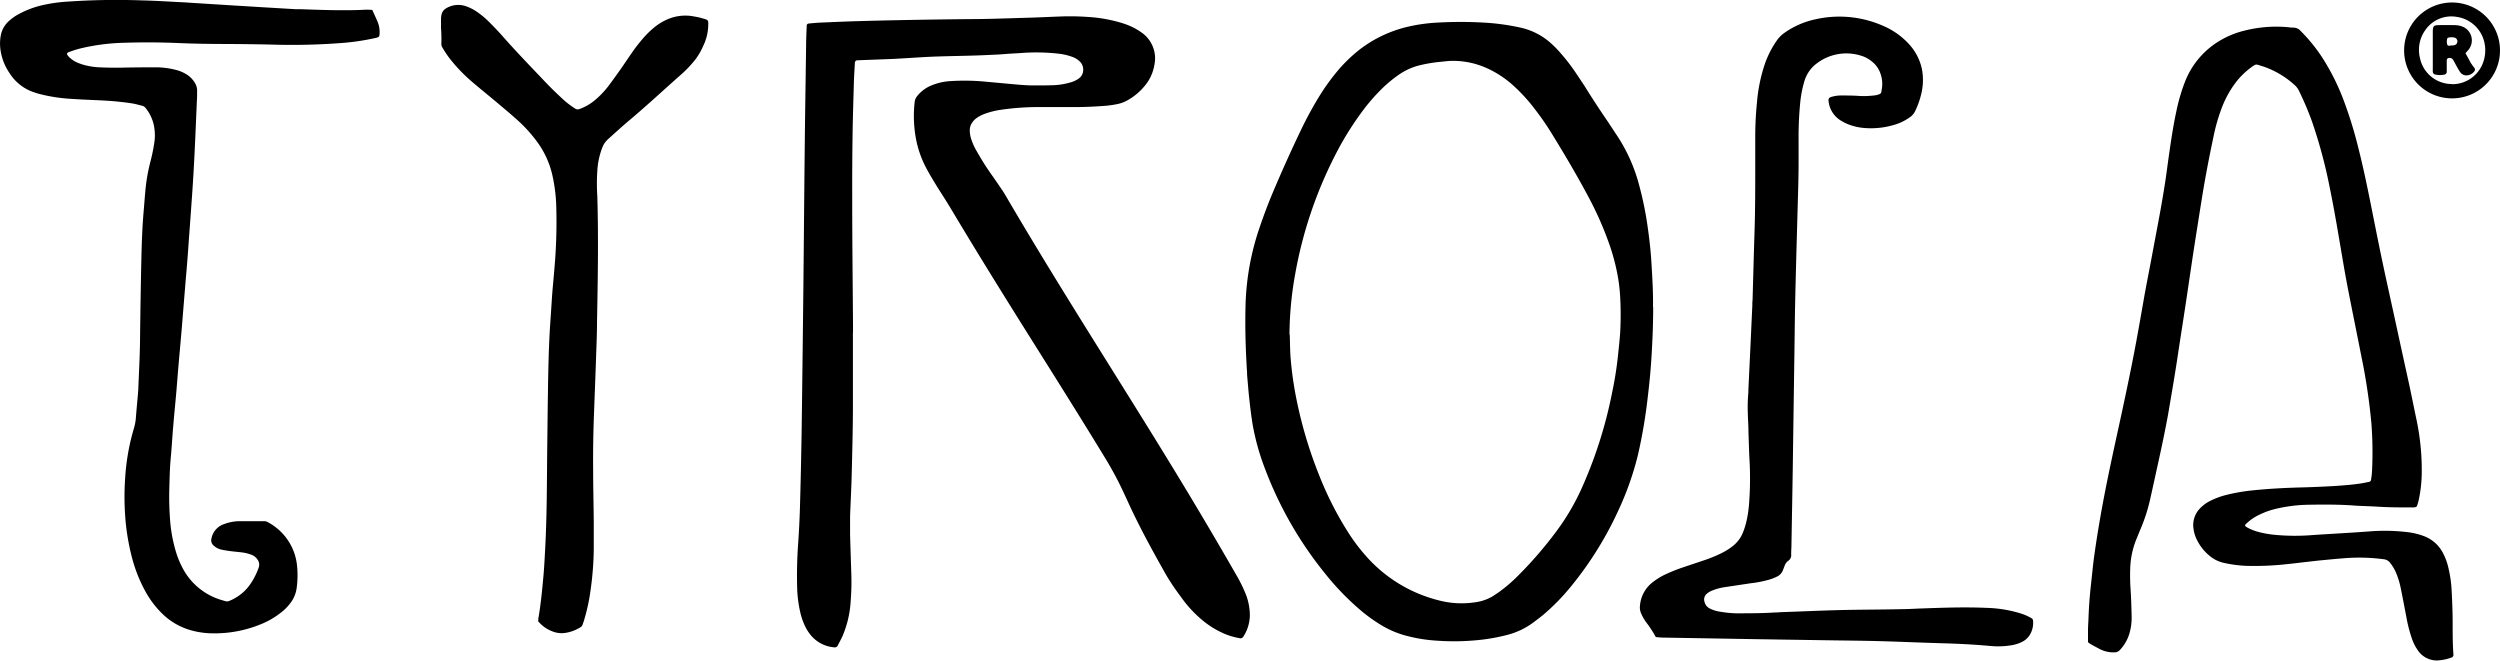
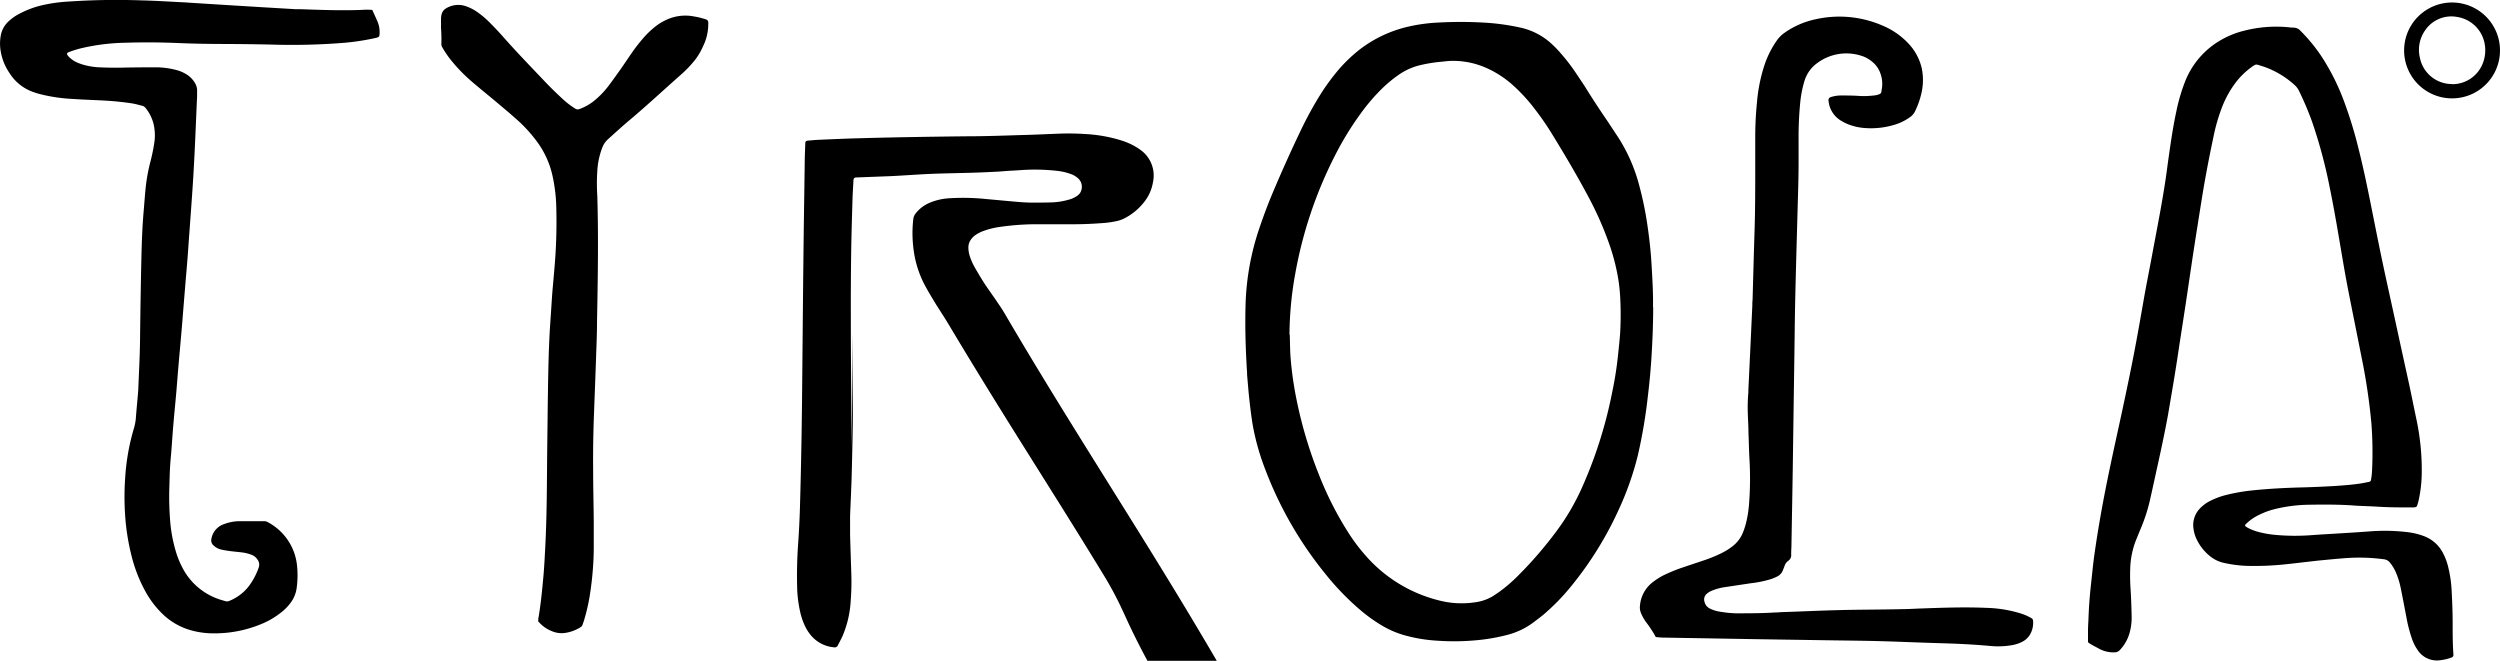
<svg xmlns="http://www.w3.org/2000/svg" viewBox="0 0 504.8 133.43">
  <g id="Livello_2" data-name="Livello 2">
    <g id="Livello_1-2" data-name="Livello 1">
      <path d="M75.17,2c.36.8.69,1.51,1,2.23a5.26,5.26,0,0,1,.48,2.14c0,1.12,0,1.12-1.11,1.36a48.41,48.41,0,0,1-6,.91A132.68,132.68,0,0,1,54.75,9c-3-.07-6.08-.1-9.12-.12-3.23,0-6.46-.05-9.68-.19-3.55-.15-7.11-.17-10.65-.06a42.42,42.42,0,0,0-8.77,1.08,20.68,20.68,0,0,0-2.77.87.36.36,0,0,0-.12.57,4.71,4.71,0,0,0,.36.42,5.52,5.52,0,0,0,1.74,1.12,10.66,10.66,0,0,0,1.57.51,14.48,14.48,0,0,0,2.46.38c1.56.08,3.13.11,4.7.08q3.53-.07,7.05-.07a16.66,16.66,0,0,1,4.1.55,7.6,7.6,0,0,1,2,.85,5,5,0,0,1,1.73,1.75,2.93,2.93,0,0,1,.45,1.71c0,.64,0,1.29-.05,1.93-.13,3.14-.26,6.27-.41,9.4q-.16,3.52-.38,7c-.13,2.07-.28,4.14-.43,6.21-.1,1.34-.19,2.67-.29,4-.13,1.7-.24,3.41-.37,5.11s-.3,3.58-.45,5.37c-.09,1.2-.2,2.39-.29,3.59-.13,1.56-.25,3.12-.38,4.68s-.28,3.22-.42,4.82c-.12,1.29-.23,2.58-.34,3.86-.13,1.52-.24,3-.37,4.55s-.28,3-.42,4.55c-.11,1.19-.21,2.38-.31,3.58-.13,1.7-.23,3.4-.39,5.1-.21,2.11-.25,4.23-.31,6.35a59,59,0,0,0,.13,6.09,29.73,29.73,0,0,0,1.33,7.18,18,18,0,0,0,1.12,2.68,13,13,0,0,0,7.94,6.65l.79.23a1.06,1.06,0,0,0,.68,0,9.43,9.43,0,0,0,4-2.94,13.69,13.69,0,0,0,2.07-3.88A1.69,1.69,0,0,0,52,113a2.45,2.45,0,0,0-1.28-1,8.56,8.56,0,0,0-1.46-.4c-.87-.13-1.74-.19-2.61-.3-.64-.09-1.28-.17-1.91-.32a3.26,3.26,0,0,1-1.68-.9,1.34,1.34,0,0,1-.38-1.26,3.82,3.82,0,0,1,2.58-3,9,9,0,0,1,3-.58c1.7,0,3.41,0,5.12,0a1.24,1.24,0,0,1,.65.17,11.25,11.25,0,0,1,5.34,6.11,11.36,11.36,0,0,1,.62,2.83,18.75,18.75,0,0,1-.11,4.55,6.42,6.42,0,0,1-1.09,2.66,9.74,9.74,0,0,1-1.89,2,16.56,16.56,0,0,1-4,2.39,24.72,24.72,0,0,1-6.38,1.73,25,25,0,0,1-3.87.2,16.79,16.79,0,0,1-4.22-.65,13.42,13.42,0,0,1-5.67-3.32,19,19,0,0,1-3.41-4.51,29.68,29.68,0,0,1-2.73-6.92,46.57,46.57,0,0,1-1.19-6.53,54.55,54.55,0,0,1-.16-9.39A44.68,44.68,0,0,1,27,86.63a10.51,10.51,0,0,0,.44-2.3c.12-1.61.28-3.21.42-4.82l.06-.83c.13-3.36.32-6.72.36-10.09q.09-8.45.28-16.88c.07-2.94.18-5.89.43-8.84.13-1.47.23-2.94.37-4.41A36,36,0,0,1,30.28,33a37.57,37.57,0,0,0,.88-4.19A10,10,0,0,0,31,25a8.35,8.35,0,0,0-1.6-3.19,1.24,1.24,0,0,0-.67-.45c-.68-.16-1.34-.37-2-.47-1-.17-2-.27-3-.38-3-.3-6-.31-9-.53a32.74,32.74,0,0,1-7-1.07c-.26-.07-.52-.16-.79-.25a9.28,9.28,0,0,1-5-3.88,11,11,0,0,1-1.8-4.45A8.94,8.94,0,0,1,.19,7,5.07,5.07,0,0,1,1.65,4.39a9.62,9.62,0,0,1,2.24-1.6A19,19,0,0,1,8.13,1.15a31,31,0,0,1,5.6-.83A143,143,0,0,1,28.66.08c2.95.07,5.9.27,8.84.41l.83.06,8.28.52,6.22.38,6.9.41,1,0C64.8,2,68.9,2.16,73,2a14.07,14.07,0,0,1,2.16,0" />
      <path d="M108.68,125.51c0-.35,0-.63.07-.9.48-2.82.74-5.67,1-8.51.16-1.89.25-3.78.35-5.67.34-6.45.32-12.9.39-19.36.07-5.3.11-10.61.22-15.91.07-3.41.18-6.82.42-10.22.14-1.94.25-3.87.39-5.8.13-1.61.29-3.22.42-4.82a106.89,106.89,0,0,0,.36-13.27,33.17,33.17,0,0,0-.75-5.61,18.18,18.18,0,0,0-3.06-6.76A28.81,28.81,0,0,0,104.2,24c-1.31-1.17-2.66-2.29-4-3.42-1.62-1.36-3.28-2.69-4.89-4.07a32.68,32.68,0,0,1-4.15-4.25,18.93,18.93,0,0,1-1.87-2.74,1.11,1.11,0,0,1-.17-.66,28.13,28.13,0,0,0-.07-3.18c0-.6,0-1.19,0-1.79a3.89,3.89,0,0,1,.12-1A1.88,1.88,0,0,1,90,1.73a4.73,4.73,0,0,1,4.12-.46,9.16,9.16,0,0,1,2.32,1.21,18.38,18.38,0,0,1,2.43,2.06c.87.88,1.74,1.78,2.56,2.71,2.84,3.22,5.82,6.3,8.78,9.41,1.08,1.14,2.22,2.22,3.36,3.29a17.27,17.27,0,0,0,2.61,2,.88.88,0,0,0,.79.08,10.2,10.2,0,0,0,3.32-1.95,17.27,17.27,0,0,0,2.56-2.71c.81-1.07,1.59-2.16,2.36-3.25s1.51-2.21,2.27-3.31A34.52,34.52,0,0,1,130,7.57a17.25,17.25,0,0,1,2.07-2,10.54,10.54,0,0,1,2.32-1.49,9.08,9.08,0,0,1,5.52-.8c.55.1,1.1.19,1.63.34,1.6.46,1.52.28,1.45,1.93a10.07,10.07,0,0,1-1,3.73A13.18,13.18,0,0,1,140.42,12a23.4,23.4,0,0,1-2.95,3.1c-3.4,3-6.76,6.14-10.26,9.08-1.52,1.27-3,2.64-4.45,3.94a4.28,4.28,0,0,0-1.15,1.7,15.31,15.31,0,0,0-1,4.71c-.12,1.71-.1,3.41,0,5.12.25,8.44.1,16.88-.06,25.32,0,2.58-.13,5.16-.21,7.74-.13,3.78-.28,7.56-.42,11.34s-.19,7.46-.15,11.2c0,3.41.1,6.82.12,10.24,0,1.84,0,3.69,0,5.53a63,63,0,0,1-.64,8.13,38.85,38.85,0,0,1-1.35,6.21c-.08.26-.19.52-.27.79a.9.9,0,0,1-.43.51,8,8,0,0,1-3.23,1.16,5,5,0,0,1-2.57-.39,6.77,6.77,0,0,1-2.64-1.88" />
-       <path d="M172.22,67.18c0,4.94,0,9.87,0,14.81,0,4.56-.13,9.13-.24,13.69-.07,2.86-.23,5.71-.33,8.57,0,1.25,0,2.49,0,3.73.07,2.68.17,5.35.25,8a48.5,48.5,0,0,1-.13,5.39,21,21,0,0,1-1.62,7c-.29.67-.66,1.31-1,2a.66.66,0,0,1-.7.34,6.82,6.82,0,0,1-4.68-2.39,9,9,0,0,1-1.37-2.23,13.2,13.2,0,0,1-.82-2.49,25.92,25.92,0,0,1-.6-4.38,89.29,89.29,0,0,1,.19-9.54q.24-3.52.35-7,.18-6.21.29-12.44c.06-2.91.09-5.81.13-8.72q.15-11.82.28-23.66c.1-9.63.17-19.27.28-28.91.07-6.59.18-13.19.27-19.78,0-1.25.07-2.49.11-3.73,0-.57.11-.67.62-.71.69-.06,1.38-.13,2.07-.16,2.81-.12,5.62-.25,8.43-.32,7.19-.2,14.39-.31,21.58-.39,3.78,0,7.56-.15,11.34-.26,2.31-.06,4.61-.17,6.91-.26a51.17,51.17,0,0,1,5.81.08,29.32,29.32,0,0,1,7.19,1.32,14.18,14.18,0,0,1,2.17.9,12.63,12.63,0,0,1,1.41.86,6.34,6.34,0,0,1,2.67,6.66,8.58,8.58,0,0,1-1.7,3.88,12,12,0,0,1-4,3.36,6.56,6.56,0,0,1-1.69.6,20.3,20.3,0,0,1-2.32.35c-2.16.17-4.33.28-6.5.27q-3.79,0-7.61,0a51.94,51.94,0,0,0-7.16.55,15.64,15.64,0,0,0-3.22.8,7.18,7.18,0,0,0-1.59.8,3.66,3.66,0,0,0-1,1,2.65,2.65,0,0,0-.47,1.42,5.68,5.68,0,0,0,.21,1.64,12.08,12.08,0,0,0,1.09,2.53c.62,1.08,1.25,2.15,1.93,3.2s1.63,2.35,2.43,3.53c.52.76,1.05,1.52,1.52,2.31,6.14,10.51,12.55,20.85,19,31.18,5.54,8.88,11.11,17.74,16.53,26.69q5.67,9.35,11.1,18.82a29.45,29.45,0,0,1,1.74,3.46,11.83,11.83,0,0,1,1,4.7,8.1,8.1,0,0,1-1.24,4.18,1,1,0,0,1-.26.32.64.64,0,0,1-.38.14,14,14,0,0,1-3.18-.89,18.23,18.23,0,0,1-4.26-2.55,24.49,24.49,0,0,1-4.12-4.27c-.73-1-1.43-1.93-2.09-2.92s-1.16-1.79-1.68-2.71c-2.53-4.5-5-9-7.18-13.72-.38-.84-.77-1.67-1.16-2.51a68.78,68.78,0,0,0-3.66-6.82c-5.08-8.35-10.29-16.61-15.49-24.89s-10.5-16.82-15.58-25.33c-.89-1.5-1.87-3-2.79-4.45-.74-1.22-1.49-2.44-2.17-3.7a20.85,20.85,0,0,1-2.2-6.23,25.16,25.16,0,0,1-.24-7.3,2.25,2.25,0,0,1,.54-1.24,7.07,7.07,0,0,1,3-2.17,11.8,11.8,0,0,1,3.49-.8,44.86,44.86,0,0,1,7.6.13l4.69.43c1.56.14,3.12.3,4.69.3,1.38,0,2.76,0,4.15-.05a14.44,14.44,0,0,0,3.26-.55,5.06,5.06,0,0,0,1.74-.82,2,2,0,0,0,.78-1.11,2.29,2.29,0,0,0-.69-2.39,4.22,4.22,0,0,0-1.55-.89,11.66,11.66,0,0,0-2.55-.59,40.21,40.21,0,0,0-7.6-.15c-.78.06-1.56.09-2.34.14s-1.47.12-2.21.16c-1.61.08-3.22.16-4.84.21-2.81.09-5.62.12-8.43.23-2.4.1-4.79.28-7.19.41-.82.05-1.65.08-2.48.11l-5.53.21c-.42,0-.58.17-.61.58-.06,1.25-.15,2.49-.19,3.73-.1,3.6-.22,7.19-.27,10.79q-.09,6.43-.07,12.87c0,8.48.1,17,.16,25.45v1.66Z" />
+       <path d="M172.22,67.18c0,4.94,0,9.87,0,14.81,0,4.56-.13,9.13-.24,13.69-.07,2.86-.23,5.71-.33,8.57,0,1.25,0,2.49,0,3.73.07,2.68.17,5.35.25,8a48.5,48.5,0,0,1-.13,5.39,21,21,0,0,1-1.62,7c-.29.67-.66,1.31-1,2a.66.66,0,0,1-.7.34,6.82,6.82,0,0,1-4.68-2.39,9,9,0,0,1-1.37-2.23,13.2,13.2,0,0,1-.82-2.49,25.92,25.92,0,0,1-.6-4.38,89.29,89.29,0,0,1,.19-9.54q.24-3.52.35-7,.18-6.21.29-12.44c.06-2.91.09-5.81.13-8.72c.1-9.63.17-19.27.28-28.91.07-6.59.18-13.19.27-19.78,0-1.25.07-2.49.11-3.73,0-.57.11-.67.62-.71.69-.06,1.38-.13,2.07-.16,2.81-.12,5.62-.25,8.43-.32,7.19-.2,14.39-.31,21.58-.39,3.78,0,7.56-.15,11.34-.26,2.31-.06,4.61-.17,6.91-.26a51.17,51.17,0,0,1,5.81.08,29.32,29.32,0,0,1,7.19,1.32,14.18,14.18,0,0,1,2.17.9,12.63,12.63,0,0,1,1.41.86,6.34,6.34,0,0,1,2.67,6.66,8.58,8.58,0,0,1-1.7,3.88,12,12,0,0,1-4,3.36,6.56,6.56,0,0,1-1.69.6,20.3,20.3,0,0,1-2.32.35c-2.16.17-4.33.28-6.5.27q-3.79,0-7.61,0a51.94,51.94,0,0,0-7.16.55,15.64,15.64,0,0,0-3.22.8,7.18,7.18,0,0,0-1.59.8,3.66,3.66,0,0,0-1,1,2.65,2.65,0,0,0-.47,1.42,5.68,5.68,0,0,0,.21,1.64,12.08,12.08,0,0,0,1.09,2.53c.62,1.08,1.25,2.15,1.93,3.2s1.63,2.35,2.43,3.53c.52.76,1.05,1.52,1.52,2.31,6.14,10.51,12.55,20.85,19,31.18,5.54,8.88,11.11,17.74,16.53,26.69q5.67,9.35,11.1,18.82a29.45,29.45,0,0,1,1.74,3.46,11.83,11.83,0,0,1,1,4.7,8.1,8.1,0,0,1-1.24,4.18,1,1,0,0,1-.26.32.64.64,0,0,1-.38.14,14,14,0,0,1-3.18-.89,18.23,18.23,0,0,1-4.26-2.55,24.49,24.49,0,0,1-4.12-4.27c-.73-1-1.43-1.93-2.09-2.92s-1.16-1.79-1.68-2.71c-2.53-4.5-5-9-7.18-13.72-.38-.84-.77-1.67-1.16-2.51a68.78,68.78,0,0,0-3.66-6.82c-5.08-8.35-10.29-16.61-15.49-24.89s-10.5-16.82-15.58-25.33c-.89-1.5-1.87-3-2.79-4.45-.74-1.22-1.49-2.44-2.17-3.7a20.85,20.85,0,0,1-2.2-6.23,25.16,25.16,0,0,1-.24-7.3,2.25,2.25,0,0,1,.54-1.24,7.07,7.07,0,0,1,3-2.17,11.8,11.8,0,0,1,3.49-.8,44.86,44.86,0,0,1,7.6.13l4.69.43c1.56.14,3.12.3,4.69.3,1.38,0,2.76,0,4.15-.05a14.44,14.44,0,0,0,3.26-.55,5.06,5.06,0,0,0,1.74-.82,2,2,0,0,0,.78-1.11,2.29,2.29,0,0,0-.69-2.39,4.22,4.22,0,0,0-1.55-.89,11.66,11.66,0,0,0-2.55-.59,40.21,40.21,0,0,0-7.6-.15c-.78.06-1.56.09-2.34.14s-1.47.12-2.21.16c-1.61.08-3.22.16-4.84.21-2.81.09-5.62.12-8.43.23-2.4.1-4.79.28-7.19.41-.82.05-1.65.08-2.48.11l-5.53.21c-.42,0-.58.17-.61.58-.06,1.25-.15,2.49-.19,3.73-.1,3.6-.22,7.19-.27,10.79q-.09,6.43-.07,12.87c0,8.48.1,17,.16,25.45v1.66Z" />
      <path d="M333.81,62c0,3.55-.14,6.64-.32,9.72-.16,2.76-.42,5.52-.75,8.26a105.12,105.12,0,0,1-2,11.85,60.43,60.43,0,0,1-4,11.32,70.44,70.44,0,0,1-9.49,15.22,43.75,43.75,0,0,1-5.49,5.65c-.74.62-1.52,1.2-2.3,1.78a15.16,15.16,0,0,1-5.23,2.43,38.65,38.65,0,0,1-4.89.92,48.66,48.66,0,0,1-9.11.22,31,31,0,0,1-6.27-1,19.06,19.06,0,0,1-5.07-2.15,32.26,32.26,0,0,1-4.26-3.08,53.3,53.3,0,0,1-7-7.25,76.23,76.23,0,0,1-12.16-21.13,48.17,48.17,0,0,1-2.53-9c-.28-1.68-.48-3.38-.67-5.07s-.3-3.31-.46-5l0-.41c-.3-4.65-.44-9.31-.3-14a52.48,52.48,0,0,1,2.86-15.44c.79-2.31,1.64-4.6,2.59-6.85q2.63-6.25,5.55-12.36a74.57,74.57,0,0,1,3.73-6.94,43.33,43.33,0,0,1,3.42-4.86,30.08,30.08,0,0,1,5-4.92,25.48,25.48,0,0,1,9.56-4.5,34.23,34.23,0,0,1,6.3-.86,81.65,81.65,0,0,1,8.85,0,45.72,45.72,0,0,1,7.8,1.06,13.55,13.55,0,0,1,5.86,3A22.48,22.48,0,0,1,315.35,11a36.38,36.38,0,0,1,2.7,3.51c.67,1,1.34,2,2,3,1.4,2.28,2.87,4.51,4.38,6.72.77,1.15,1.52,2.31,2.29,3.46A33.76,33.76,0,0,1,331,37.47a69.21,69.21,0,0,1,1.76,8.8c.33,2.38.59,4.77.72,7.16.18,3,.35,6,.29,8.53M260.43,67.6c.05,1.57.05,3.14.17,4.7a71.13,71.13,0,0,0,1.16,8.21,87.48,87.48,0,0,0,4.56,15.34,68,68,0,0,0,5.86,11.58,37.23,37.23,0,0,0,3.56,4.75,28.91,28.91,0,0,0,14.6,9,18.27,18.27,0,0,0,7.68.41,9.12,9.12,0,0,0,3.36-1.18c.47-.3.93-.6,1.38-.92a30.75,30.75,0,0,0,3.77-3.25,80,80,0,0,0,7.68-8.88,46.49,46.49,0,0,0,5-8.41,89,89,0,0,0,6.31-19.69,72.88,72.88,0,0,0,1.19-7.51c.16-1.55.34-3.11.44-4.67a66.51,66.51,0,0,0,0-7.06c-.06-1.14-.18-2.29-.35-3.43a41.72,41.72,0,0,0-1.75-7,67.21,67.21,0,0,0-4.4-10c-2.3-4.31-4.79-8.51-7.35-12.67a55.28,55.28,0,0,0-3.22-4.67A34.32,34.32,0,0,0,305.26,17a20.37,20.37,0,0,0-5-3.22,16.54,16.54,0,0,0-7-1.49c-.83,0-1.65.13-2.48.2a30.64,30.64,0,0,0-3.68.59,12.74,12.74,0,0,0-4.55,1.94,26.12,26.12,0,0,0-3.42,2.8,39.17,39.17,0,0,0-4.4,5.13,61.76,61.76,0,0,0-5.12,8.36,85.35,85.35,0,0,0-8.08,24,70.76,70.76,0,0,0-1.16,12.24" />
      <path d="M334.35,128.65a23.11,23.11,0,0,0-2-3.06,8.89,8.89,0,0,1-1-1.79,3,3,0,0,1-.21-1.49,6.61,6.61,0,0,1,2.55-4.73,13.59,13.59,0,0,1,2.83-1.71,34.16,34.16,0,0,1,3.47-1.36c1.4-.48,2.8-.93,4.2-1.41a28.2,28.2,0,0,0,3.32-1.36,13,13,0,0,0,2.35-1.46,6.58,6.58,0,0,0,2.06-2.72,15.14,15.14,0,0,0,.65-2,22.93,22.93,0,0,0,.59-3.68,67,67,0,0,0,.08-9.4c-.09-1.7-.12-3.41-.19-5.12,0-1.38-.11-2.76-.14-4.14a33.51,33.51,0,0,1,.12-4c0-.14,0-.28,0-.42.13-2.67.25-5.34.38-8l.42-9.12c0-.37,0-.74.05-1.11.13-4.51.24-9,.39-13.55s.15-9.22.15-13.83c0-1.85,0-3.69,0-5.54a69,69,0,0,1,.35-7,32.65,32.65,0,0,1,1.62-7.83,19.41,19.41,0,0,1,2.4-4.66,6.21,6.21,0,0,1,1.56-1.55,16.88,16.88,0,0,1,6.17-2.7A21.85,21.85,0,0,1,380.2,5.2a15.13,15.13,0,0,1,5.08,3.51,10.77,10.77,0,0,1,2.78,5.17,11.76,11.76,0,0,1,0,4.54,16.63,16.63,0,0,1-1.35,4,3.07,3.07,0,0,1-1.06,1.25,10.52,10.52,0,0,1-3.49,1.63,16.29,16.29,0,0,1-5.34.57,11.61,11.61,0,0,1-3.5-.72,9.6,9.6,0,0,1-1.37-.66,5.22,5.22,0,0,1-2.74-4.23.62.62,0,0,1,.42-.64,6.7,6.7,0,0,1,2-.34c1.3,0,2.59,0,3.88.1a17,17,0,0,0,2.76-.09,5.06,5.06,0,0,0,.68-.1c.91-.26.89-.3,1-1.08a6.09,6.09,0,0,0-.21-3.14,5.22,5.22,0,0,0-1.79-2.57,6.13,6.13,0,0,0-2.18-1.16,9.84,9.84,0,0,0-8.81,1.48,6.89,6.89,0,0,0-2.61,3.65,22.63,22.63,0,0,0-.86,4.47,71.69,71.69,0,0,0-.32,7.32c0,1.57,0,3.14,0,4.71,0,3.41-.13,6.82-.22,10.23-.16,5.81-.33,11.62-.46,17.43-.08,3.55-.11,7.1-.16,10.65q-.17,11.55-.33,23.1c-.08,5.26-.18,10.52-.27,15.77,0,.65-.07,1.29-.05,1.94a1.37,1.37,0,0,1-.64,1.28,2.06,2.06,0,0,0-.7,1c-.11.3-.23.6-.35.9a2.31,2.31,0,0,1-1.09,1.21,10.07,10.07,0,0,1-1.4.58,21.81,21.81,0,0,1-3.92.8l-5.47.82a11.23,11.23,0,0,0-2.27.62,3.72,3.72,0,0,0-1.19.68,1.5,1.5,0,0,0-.48,1.62,2,2,0,0,0,1.08,1.37,6.55,6.55,0,0,0,2.11.65,22.11,22.11,0,0,0,3.16.32c2.63,0,5.26,0,7.88-.17q.56,0,1.11-.06c3.73-.12,7.46-.3,11.19-.4,4.43-.13,8.86-.1,13.29-.21,1.33,0,2.67-.1,4-.14,4.38-.16,8.76-.31,13.14-.12a25.78,25.78,0,0,1,6.81,1.1,10.43,10.43,0,0,1,2.28,1,.59.59,0,0,1,.29.45,4.64,4.64,0,0,1-.4,2.43,3.83,3.83,0,0,1-1.53,1.73,6.84,6.84,0,0,1-2.2.8,16.53,16.53,0,0,1-4.55.18c-3.17-.29-6.34-.45-9.53-.54-4.24-.12-8.48-.31-12.72-.43-2.95-.08-5.9-.11-8.85-.15l-15.63-.24-18.82-.32a14.86,14.86,0,0,1-2-.13" />
      <path d="M475.76,102.11c-3-.25-6.35-.25-9.67-.19a30.31,30.31,0,0,0-6.57.83,15.11,15.11,0,0,0-3.13,1.1,9.9,9.9,0,0,0-2.93,2,.28.28,0,0,0,0,.46l.35.23a10.75,10.75,0,0,0,2.18.86,20.7,20.7,0,0,0,3.4.6,43.64,43.64,0,0,0,7.32.06c2.17-.16,4.33-.27,6.49-.41,1.84-.11,3.68-.23,5.52-.37a38.91,38.91,0,0,1,7.32.16,13.9,13.9,0,0,1,3.23.75,7.13,7.13,0,0,1,4.05,3.55,12.3,12.3,0,0,1,1.08,3,25.21,25.21,0,0,1,.62,4.24c.13,2.35.22,4.69.22,7,0,2.07,0,4.15.16,6.22a.55.55,0,0,1-.34.55,9.51,9.51,0,0,1-2.41.57,4.63,4.63,0,0,1-4.44-2,9.67,9.67,0,0,1-1.23-2.47,28.56,28.56,0,0,1-1.09-4.28c-.37-1.9-.72-3.81-1.11-5.7a16.55,16.55,0,0,0-1-3.29,8.71,8.71,0,0,0-1.22-2,1.8,1.8,0,0,0-1.18-.65,37.64,37.64,0,0,0-8.42-.18c-1.61.12-3.21.29-4.82.44l-2.47.28c-1.24.14-2.47.3-3.71.42a58.33,58.33,0,0,1-8.56.36,25.79,25.79,0,0,1-4.38-.6,6.77,6.77,0,0,1-2.83-1.39,9.67,9.67,0,0,1-2.51-3.1,7,7,0,0,1-.76-2.35,4.8,4.8,0,0,1,1.16-4,7.33,7.33,0,0,1,2.07-1.6,15.61,15.61,0,0,1,3.49-1.3,37.75,37.75,0,0,1,5.17-.89c3.17-.33,6.35-.5,9.53-.59,2.21-.05,4.42-.15,6.63-.27,1.89-.12,3.78-.25,5.65-.53.59-.09,1.18-.22,1.76-.34a.45.45,0,0,0,.37-.37,15.42,15.42,0,0,0,.21-1.78,76.28,76.28,0,0,0-.13-9.68,121.21,121.21,0,0,0-2-13.4c-.8-4.07-1.63-8.13-2.43-12.2q-.65-3.26-1.21-6.53c-.89-5.17-1.72-10.36-2.78-15.51a99.47,99.47,0,0,0-3.59-13.34,61.64,61.64,0,0,0-2.59-6.1,3.87,3.87,0,0,0-1-1.3,18,18,0,0,0-6.16-3.63l-1.18-.37a.87.87,0,0,0-.79.15,15,15,0,0,0-3.87,3.71,20.61,20.61,0,0,0-2.67,5,37.11,37.11,0,0,0-1.65,5.85c-.86,4.06-1.64,8.13-2.3,12.22q-.84,5.26-1.66,10.52c-.56,3.69-1.09,7.39-1.65,11.08-.51,3.37-1.05,6.74-1.55,10.11-.61,4.06-1.31,8.1-2,12.14-.6,3.26-1.29,6.51-2,9.74-.51,2.3-1,4.59-1.52,6.89a34.9,34.9,0,0,1-2,6.31c-.31.72-.59,1.45-.89,2.17a17,17,0,0,0-1.21,5.93,41,41,0,0,0,.09,4.29c.11,1.74.16,3.5.2,5.25a11.17,11.17,0,0,1-.36,3.15,8.31,8.31,0,0,1-2.06,3.71,1.38,1.38,0,0,1-1,.42,6,6,0,0,1-2.94-.62c-.13-.06-.25-.13-.37-.2-1.53-.8-2.08-1.12-2.08-1.3q0-1.17,0-2.34c0-.74.06-1.48.09-2.22q.12-3.52.51-7c.22-2,.4-3.95.67-5.91q.54-3.82,1.21-7.65c1.19-6.85,2.71-13.64,4.19-20.44,1.08-5,2.13-10,3.06-15,.51-2.77,1-5.54,1.48-8.3s1-5.35,1.5-8c.59-3.17,1.2-6.34,1.78-9.51.36-1.95.69-3.91,1-5.86.25-1.55.45-3.11.66-4.66.48-3.37.94-6.75,1.66-10.09a36.76,36.76,0,0,1,1.67-5.84,16.68,16.68,0,0,1,6.53-8.19,18.07,18.07,0,0,1,5.56-2.4,26.25,26.25,0,0,1,8.92-.69,7.77,7.77,0,0,0,1,.08,1.89,1.89,0,0,1,1.45.68,33.1,33.1,0,0,1,4.28,5.24,45.38,45.38,0,0,1,4.4,8.75,84.83,84.83,0,0,1,3,9.76c.83,3.26,1.53,6.55,2.2,9.85.83,4.11,1.63,8.23,2.49,12.33s1.76,8.11,2.64,12.16Q485,71,486.48,77.72c.52,2.43,1,4.86,1.52,7.31a49.37,49.37,0,0,1,1,10.44,27.28,27.28,0,0,1-.64,5.62,9.93,9.93,0,0,1-.32,1.06.43.43,0,0,1-.29.25,2.57,2.57,0,0,1-.68.06c-2.26,0-4.52,0-6.78-.14-1.43-.09-2.86-.13-4.57-.21" />
      <path d="M504.8,10.16a9.68,9.68,0,0,1-19.36.05,9.68,9.68,0,1,1,19.36-.05M495.12,17a6.6,6.6,0,0,0,6.27-4.38A7.2,7.2,0,0,0,501.73,9a6.67,6.67,0,0,0-5.55-5.57A6.37,6.37,0,0,0,489.77,6a6.86,6.86,0,0,0-1.15,5.64,6.59,6.59,0,0,0,6.5,5.33" />
-       <path d="M497.85,10.78c.36.64.69,1.25,1,1.84a11.5,11.5,0,0,0,.71,1,.59.59,0,0,1,0,.85,2,2,0,0,1-1.29.73,1.5,1.5,0,0,1-1.47-.58,8,8,0,0,1-.58-.93c-.3-.52-.57-1.06-.87-1.58a.82.82,0,0,0-.67-.42c-.39,0-.62.12-.63.52s0,1,0,1.52l0,.83a.61.61,0,0,1-.42.49,4.44,4.44,0,0,1-1.92,0,.61.61,0,0,1-.48-.59,5.24,5.24,0,0,1,0-.56c0-2.49,0-5,0-7.46,0-1.23.21-1.36,1.34-1.37s2,0,3,0a4.58,4.58,0,0,1,1.75.34,3,3,0,0,1,1.2,4.54c-.23.29-.48.55-.72.83m-3.05-1.6a5.09,5.09,0,0,0,.54,0,2.88,2.88,0,0,0,.4-.09.77.77,0,0,0,.51-.74.8.8,0,0,0-.51-.74,2.58,2.58,0,0,0-1.35,0,.31.31,0,0,0-.19.18,2.11,2.11,0,0,0,0,1.22.32.32,0,0,0,.18.18,1.84,1.84,0,0,0,.42.07" />
    </g>
  </g>
</svg>